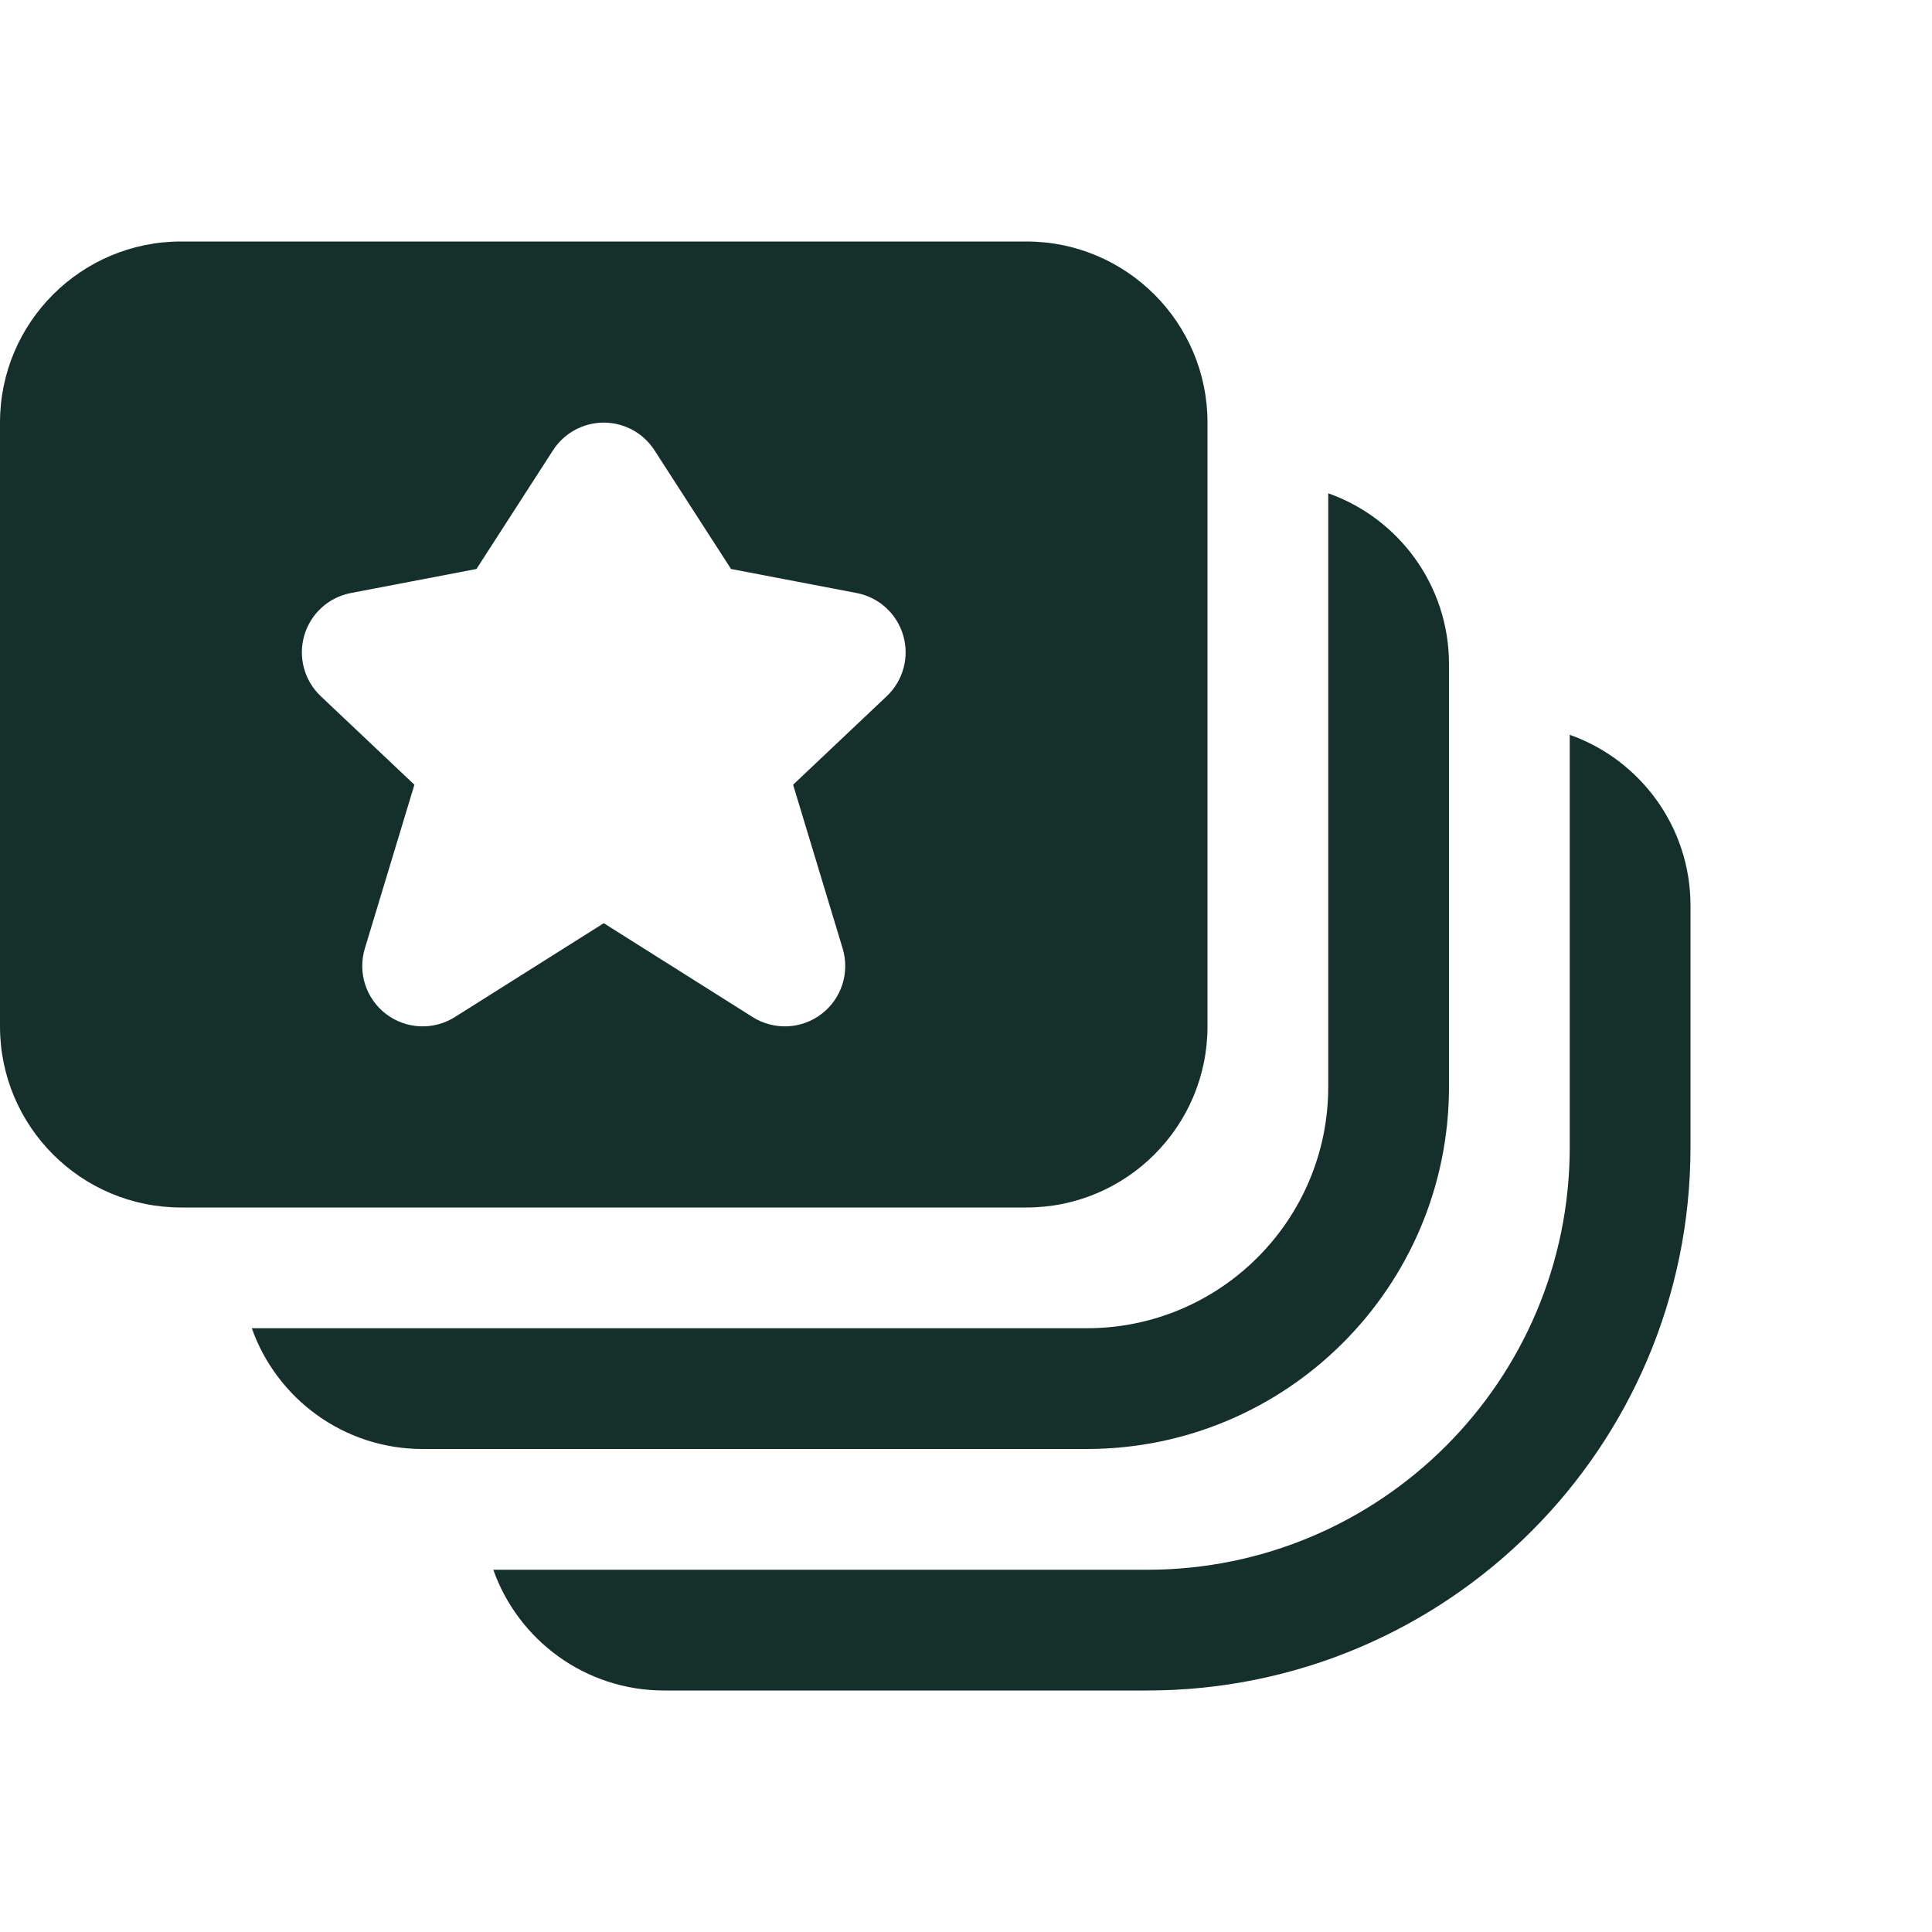
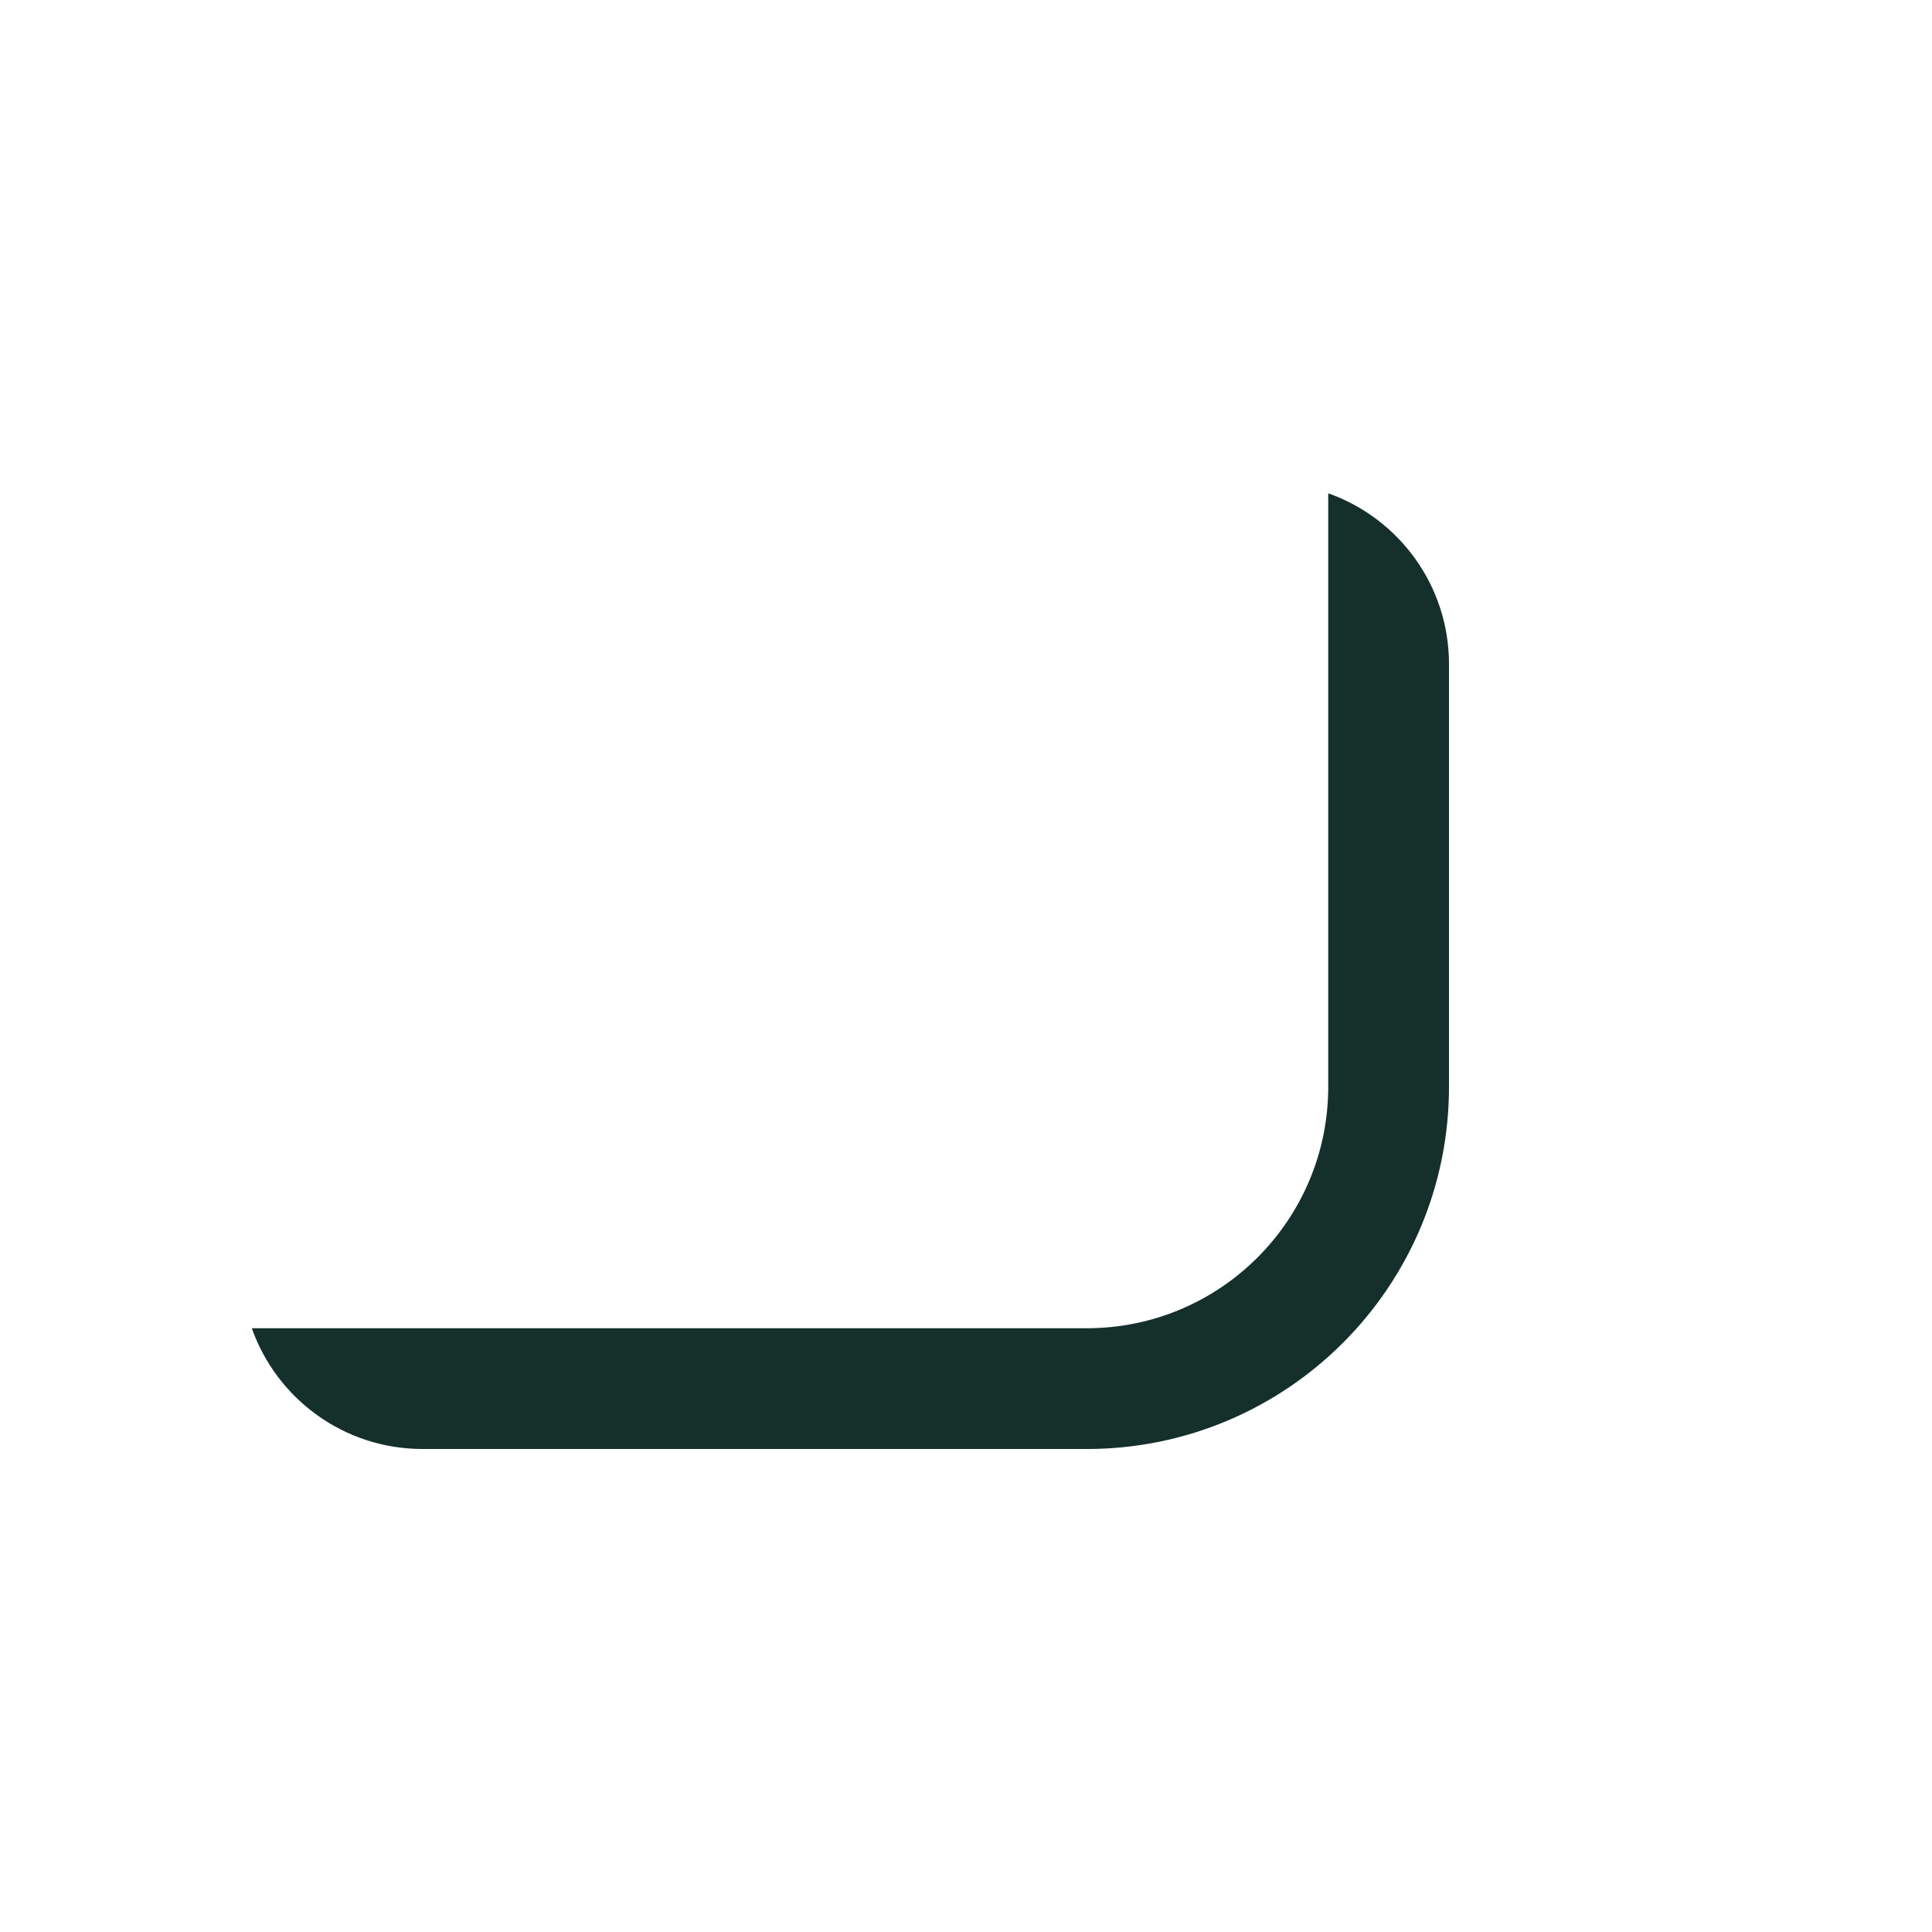
<svg xmlns="http://www.w3.org/2000/svg" width="75" height="75" viewBox="0 0 75 75">
-   <path d="M7.031 9.375C3.148 9.375 0 12.523 0 16.406V39.844C0 43.727 3.148 46.875 7.031 46.875H39.844C43.727 46.875 46.875 43.727 46.875 39.844V16.406C46.875 12.523 43.727 9.375 39.844 9.375H7.031ZM25.407 17.48L28.379 22.088L33.253 23.021C34.117 23.186 34.816 23.821 35.062 24.666C35.309 25.51 35.062 26.421 34.423 27.026L30.788 30.463L32.712 36.821C32.995 37.758 32.667 38.771 31.889 39.364C31.111 39.957 30.047 40.004 29.219 39.483L23.438 35.838L17.656 39.483C16.829 40.004 15.764 39.957 14.986 39.364C14.208 38.771 13.88 37.758 14.163 36.821L16.087 30.463L12.452 27.026C11.813 26.421 11.566 25.51 11.813 24.666C12.059 23.821 12.758 23.186 13.622 23.021L18.496 22.088L21.468 17.48C21.899 16.811 22.641 16.406 23.438 16.406C24.234 16.406 24.976 16.811 25.407 17.48Z" fill="#15302B" />
  <path d="M9.775 51.562C10.74 54.294 13.345 56.25 16.406 56.25H42.187C49.954 56.25 56.25 49.954 56.25 42.187V25.781C56.25 22.72 54.293 20.115 51.562 19.15V42.187C51.562 47.365 47.365 51.562 42.187 51.562H9.775Z" fill="#15302B" />
-   <path d="M19.15 60.938C20.115 63.669 22.72 65.625 25.781 65.625H44.531C56.181 65.625 65.625 56.181 65.625 44.531V35.156C65.625 32.095 63.668 29.49 60.937 28.525V44.531C60.937 53.592 53.592 60.938 44.531 60.938H19.15Z" fill="#15302B" />
</svg>